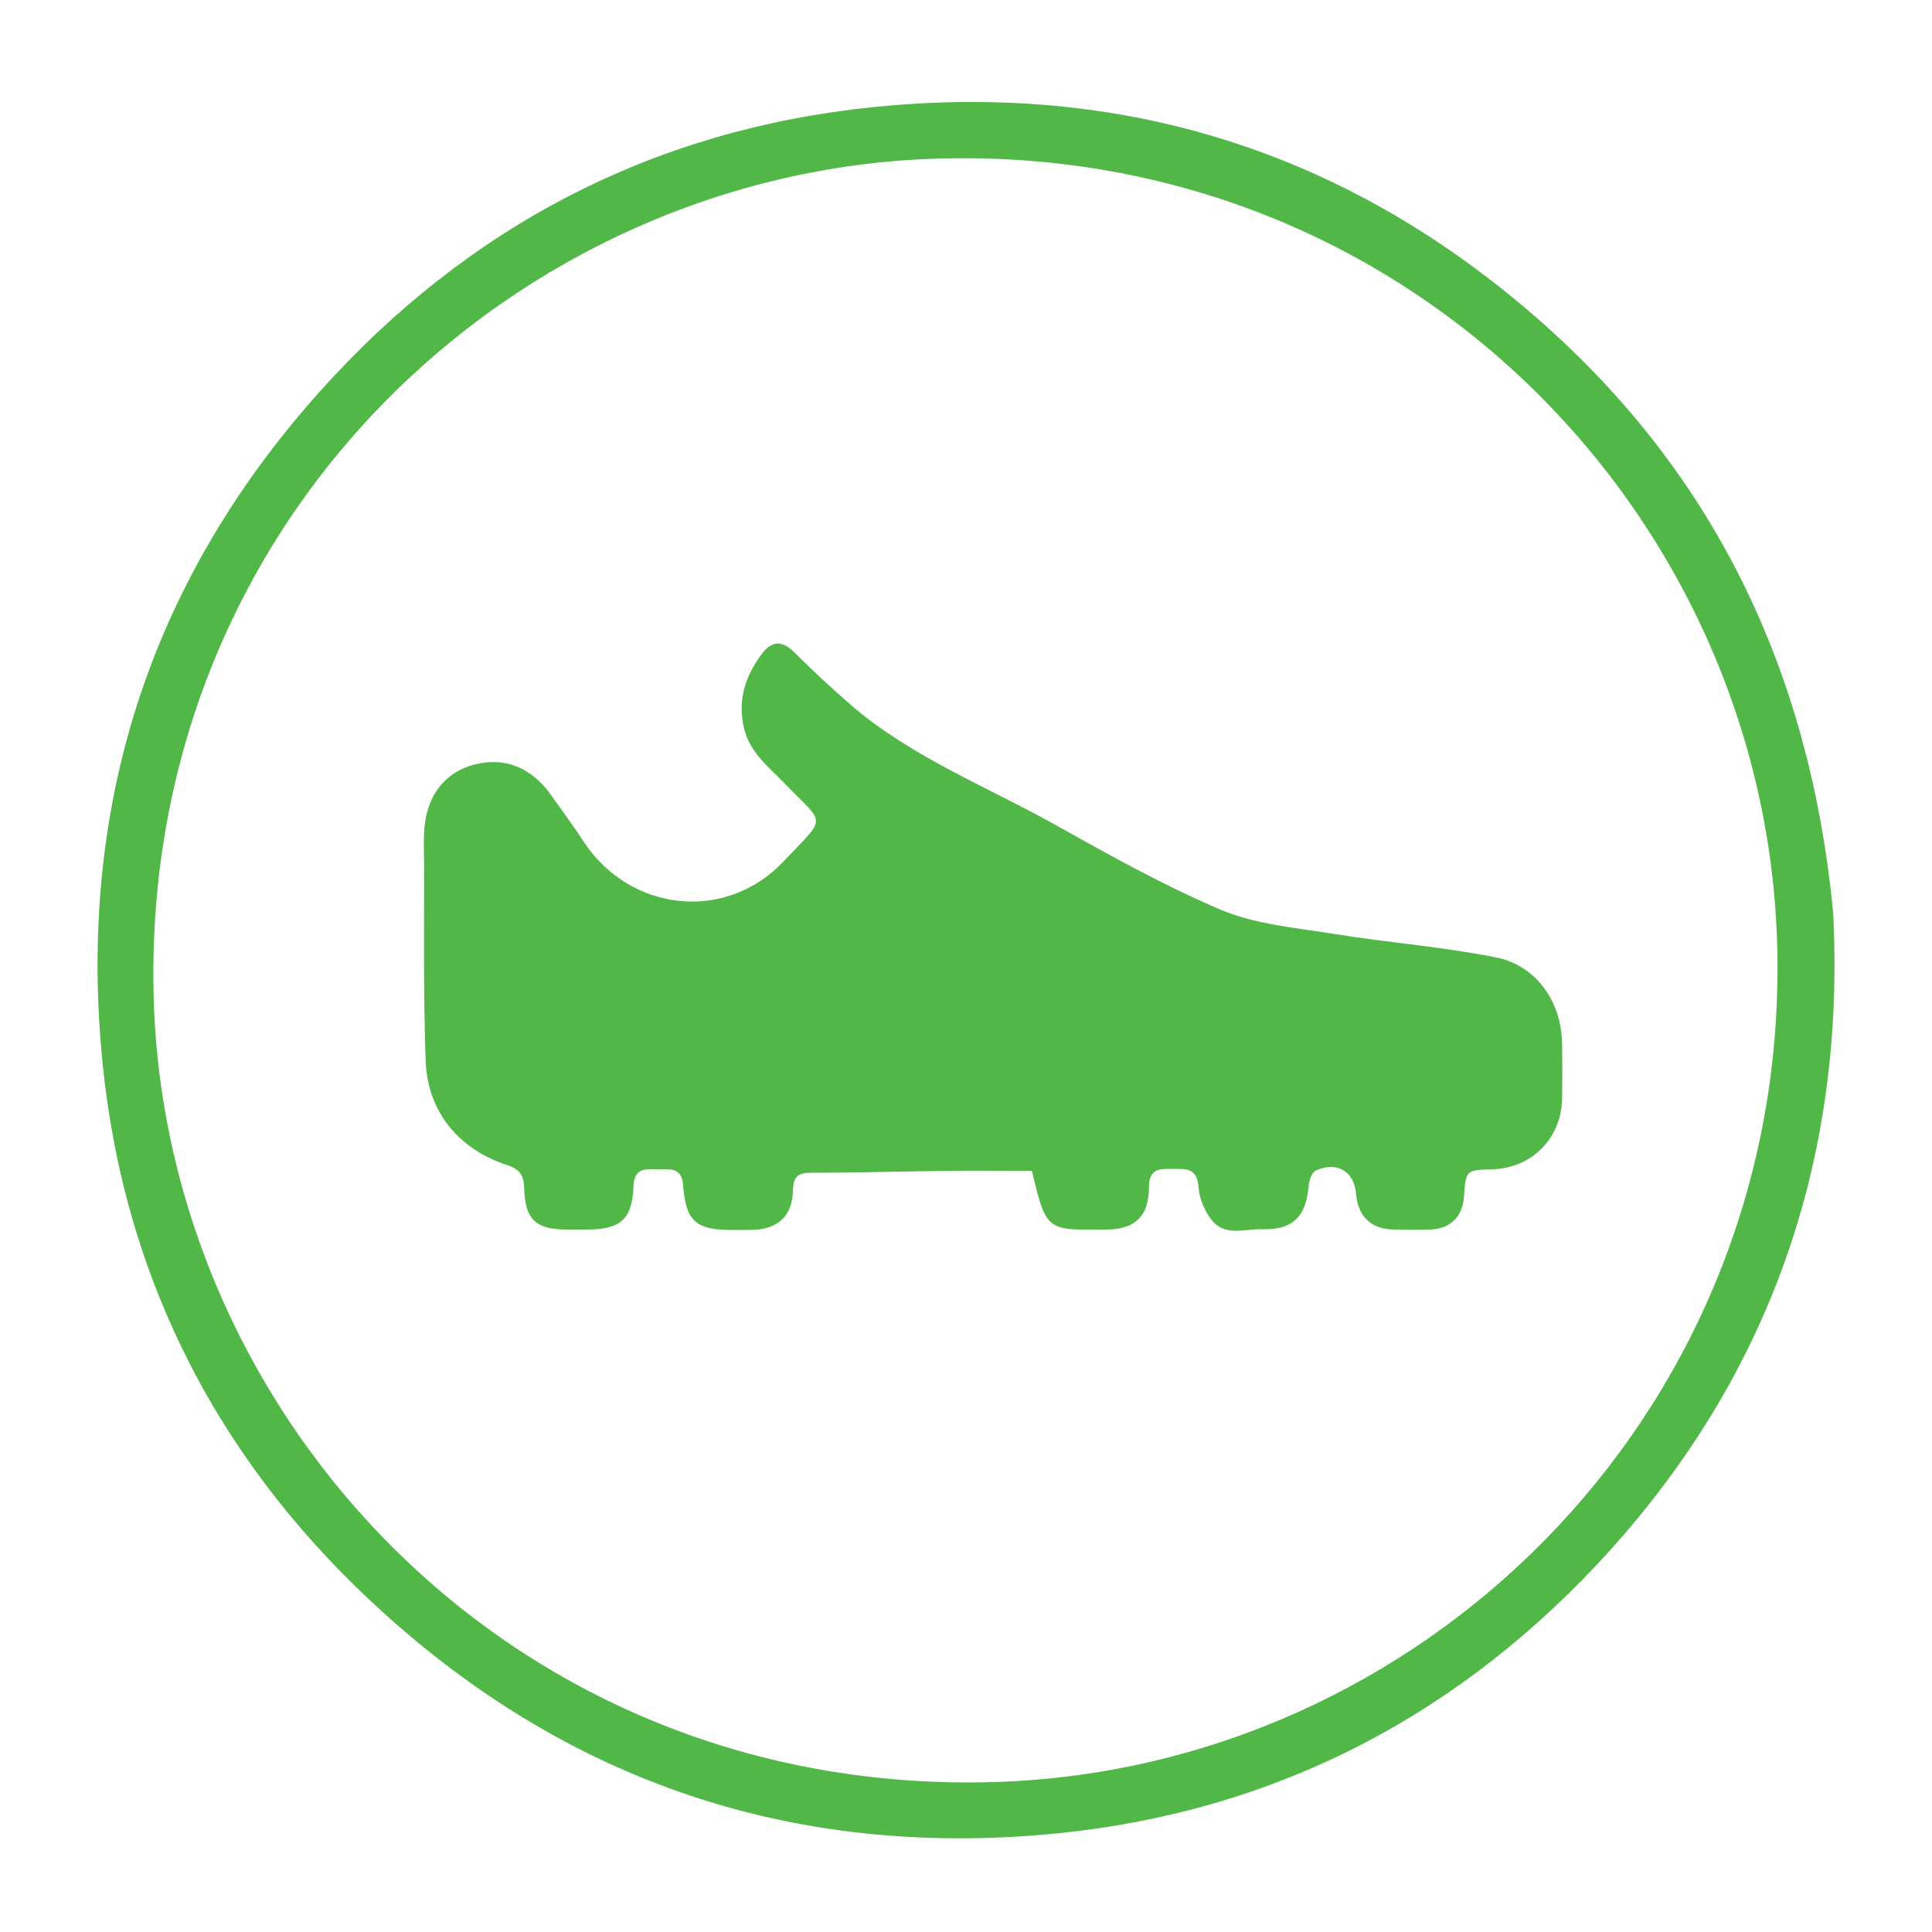
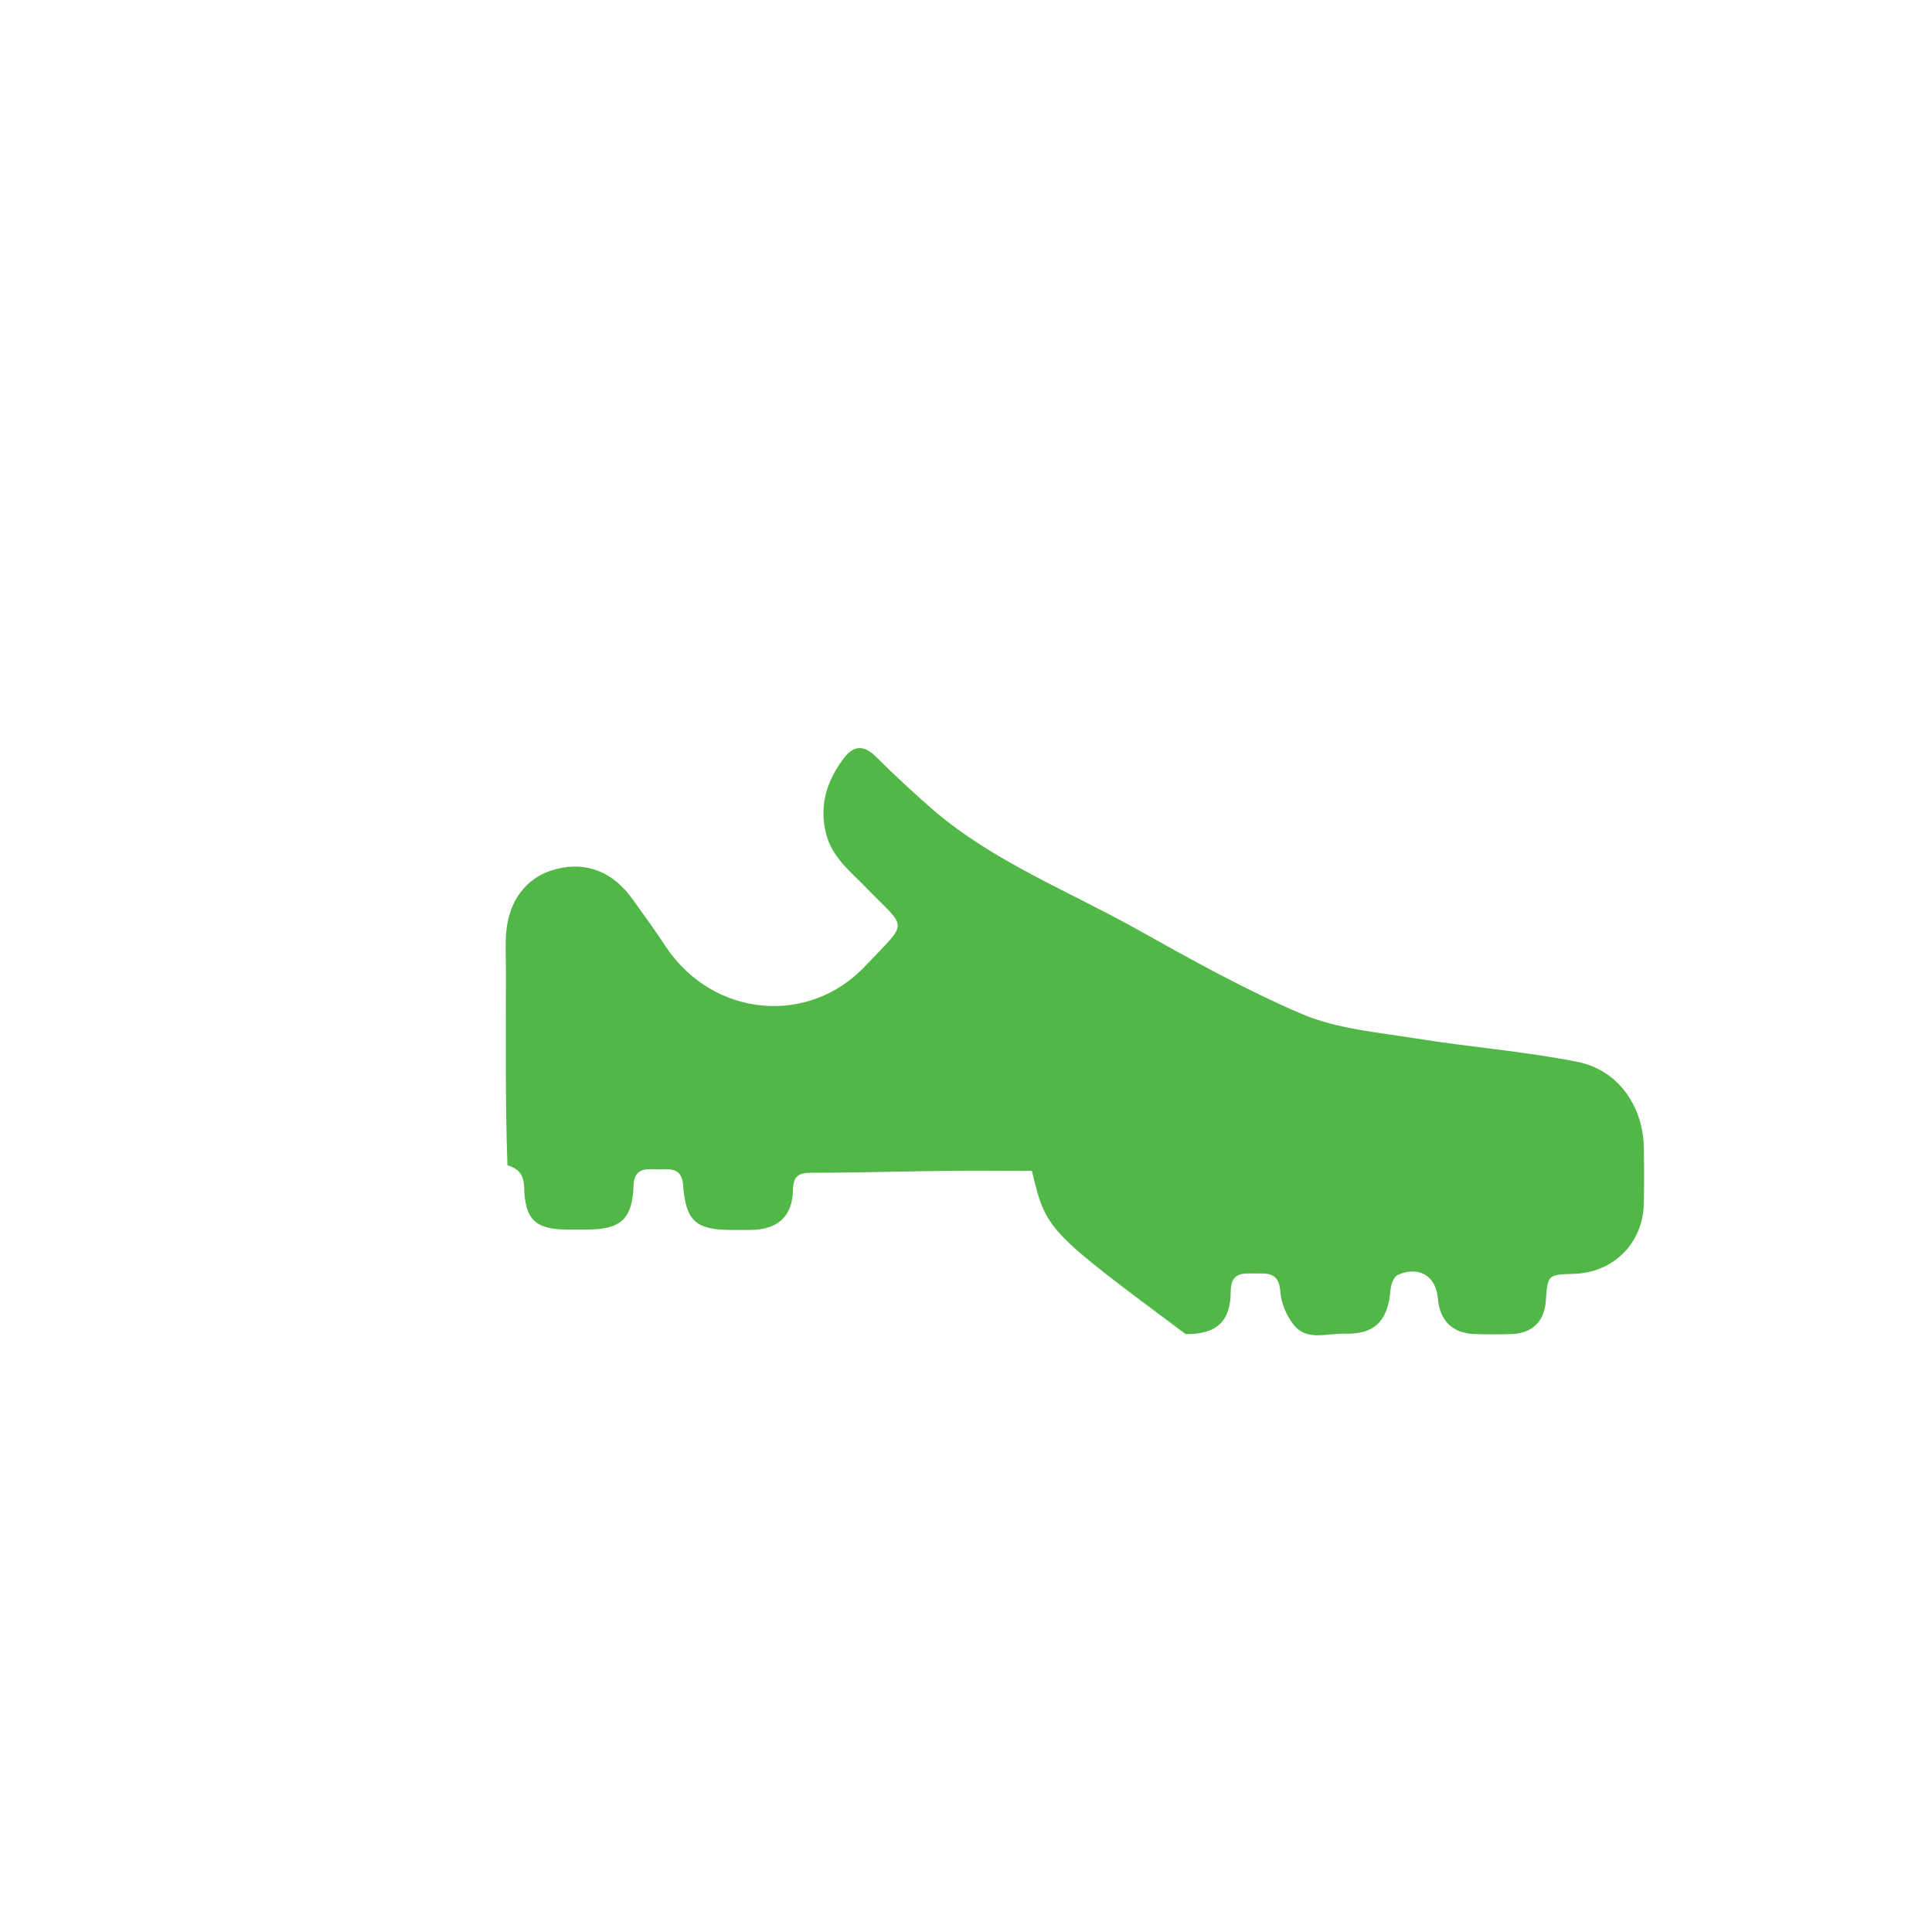
<svg xmlns="http://www.w3.org/2000/svg" version="1.1" id="Layer_1" x="0px" y="0px" viewBox="0 0 510.2 510.2" style="enable-background:new 0 0 510.2 510.2;" xml:space="preserve">
  <style type="text/css">
	.st0{fill:#51B848;}
</style>
  <g>
-     <path class="st0" d="M484.1,241.1c3.3,64.9-16.6,123.3-62.5,172.2c-39.9,42.4-89.2,66.6-147.3,71.3   c-67.7,5.5-126.9-15.4-176.5-61.9c-42.5-39.8-66.6-89.3-71.2-147.3C21.2,207.9,42,148.8,88.2,99.3c39.9-42.7,89.5-66.8,147.7-71.5   c63.3-5.2,119.6,13.1,167.9,54.4C452,123.4,477.9,176.3,484.1,241.1z M469.4,256.5C470,139.9,374,37.9,247.2,41.9   C136.6,45.3,36.9,137.3,40.6,264c3.3,110.5,95.1,210.4,222.1,206.6C375.1,467.1,469,374.8,469.4,256.5z" />
-     <path class="st0" d="M272.5,309.2c-7,0-14.3-0.1-21.5,0c-12.2,0.1-24.3,0.5-36.5,0.5c-3.4,0-5,0.6-5.1,4.6   c-0.1,7-4.2,10.5-11.2,10.5c-1.7,0-3.3,0-5,0c-9.4,0-12.1-2.3-12.8-11.8c-0.4-5.1-3.9-4.1-6.9-4.2s-6-0.4-6.2,4.3   c-0.3,8.9-3.4,11.6-12.4,11.6c-1.7,0-3.3,0-5,0c-8.5,0-11.3-2.6-11.5-11.3c-0.1-3.2-1.4-4.7-4.4-5.7c-12.9-4.2-21.1-14.1-21.6-27.6   c-0.6-17.1-0.4-34.3-0.4-51.5c0-4-0.3-8,0.3-11.8c1.2-7.6,5.8-13.1,13-14.9c8.1-2.1,15.1,0.9,20.1,7.9c3,4.2,6.1,8.4,8.9,12.7   c12.3,18.4,37.5,21.1,52.7,4.9c11.4-12.1,11.1-9.3,0.3-20.4c-4.2-4.4-9.2-8.1-10.8-14.6c-1.8-7.5,0.3-13.8,4.6-19.6   c2.6-3.6,5.4-3.8,8.7-0.5c4.9,4.9,10.1,9.7,15.4,14.3c15.8,13.4,35.1,21,52.9,30.9c14.5,8.1,29.1,16.3,44.4,22.8   c9.1,3.8,19.6,4.7,29.6,6.3c14.2,2.3,28.7,3.4,42.8,6.2c10.8,2.1,17.4,11.7,17.6,22.6c0.1,5,0.1,10,0,15   c-0.3,10.4-8.1,18.1-18.5,18.4c-6.9,0.2-6.9,0.2-7.4,7.3c-0.4,5.3-3.6,8.4-9,8.6c-3.2,0.1-6.3,0.1-9.5,0c-6-0.1-9.5-3.4-10-9.5   c-0.5-5.9-5.1-8.6-10.6-6.1c-1.1,0.5-1.8,2.6-1.9,4c-0.7,8.2-4.2,11.8-12.4,11.5c-4.5-0.1-9.8,2-13.2-2.4c-1.9-2.4-3.3-5.7-3.5-8.8   c-0.4-5.2-3.6-4.7-7-4.7c-3.4-0.1-6.1,0-6.1,4.9c0,7.7-3.8,11.1-11.4,11.1c-0.2,0-0.3,0-0.5,0C276.3,324.9,276.3,324.9,272.5,309.2   z" />
+     <path class="st0" d="M272.5,309.2c-7,0-14.3-0.1-21.5,0c-12.2,0.1-24.3,0.5-36.5,0.5c-3.4,0-5,0.6-5.1,4.6   c-0.1,7-4.2,10.5-11.2,10.5c-1.7,0-3.3,0-5,0c-9.4,0-12.1-2.3-12.8-11.8c-0.4-5.1-3.9-4.1-6.9-4.2s-6-0.4-6.2,4.3   c-0.3,8.9-3.4,11.6-12.4,11.6c-1.7,0-3.3,0-5,0c-8.5,0-11.3-2.6-11.5-11.3c-0.1-3.2-1.4-4.7-4.4-5.7c-0.6-17.1-0.4-34.3-0.4-51.5c0-4-0.3-8,0.3-11.8c1.2-7.6,5.8-13.1,13-14.9c8.1-2.1,15.1,0.9,20.1,7.9c3,4.2,6.1,8.4,8.9,12.7   c12.3,18.4,37.5,21.1,52.7,4.9c11.4-12.1,11.1-9.3,0.3-20.4c-4.2-4.4-9.2-8.1-10.8-14.6c-1.8-7.5,0.3-13.8,4.6-19.6   c2.6-3.6,5.4-3.8,8.7-0.5c4.9,4.9,10.1,9.7,15.4,14.3c15.8,13.4,35.1,21,52.9,30.9c14.5,8.1,29.1,16.3,44.4,22.8   c9.1,3.8,19.6,4.7,29.6,6.3c14.2,2.3,28.7,3.4,42.8,6.2c10.8,2.1,17.4,11.7,17.6,22.6c0.1,5,0.1,10,0,15   c-0.3,10.4-8.1,18.1-18.5,18.4c-6.9,0.2-6.9,0.2-7.4,7.3c-0.4,5.3-3.6,8.4-9,8.6c-3.2,0.1-6.3,0.1-9.5,0c-6-0.1-9.5-3.4-10-9.5   c-0.5-5.9-5.1-8.6-10.6-6.1c-1.1,0.5-1.8,2.6-1.9,4c-0.7,8.2-4.2,11.8-12.4,11.5c-4.5-0.1-9.8,2-13.2-2.4c-1.9-2.4-3.3-5.7-3.5-8.8   c-0.4-5.2-3.6-4.7-7-4.7c-3.4-0.1-6.1,0-6.1,4.9c0,7.7-3.8,11.1-11.4,11.1c-0.2,0-0.3,0-0.5,0C276.3,324.9,276.3,324.9,272.5,309.2   z" />
  </g>
</svg>